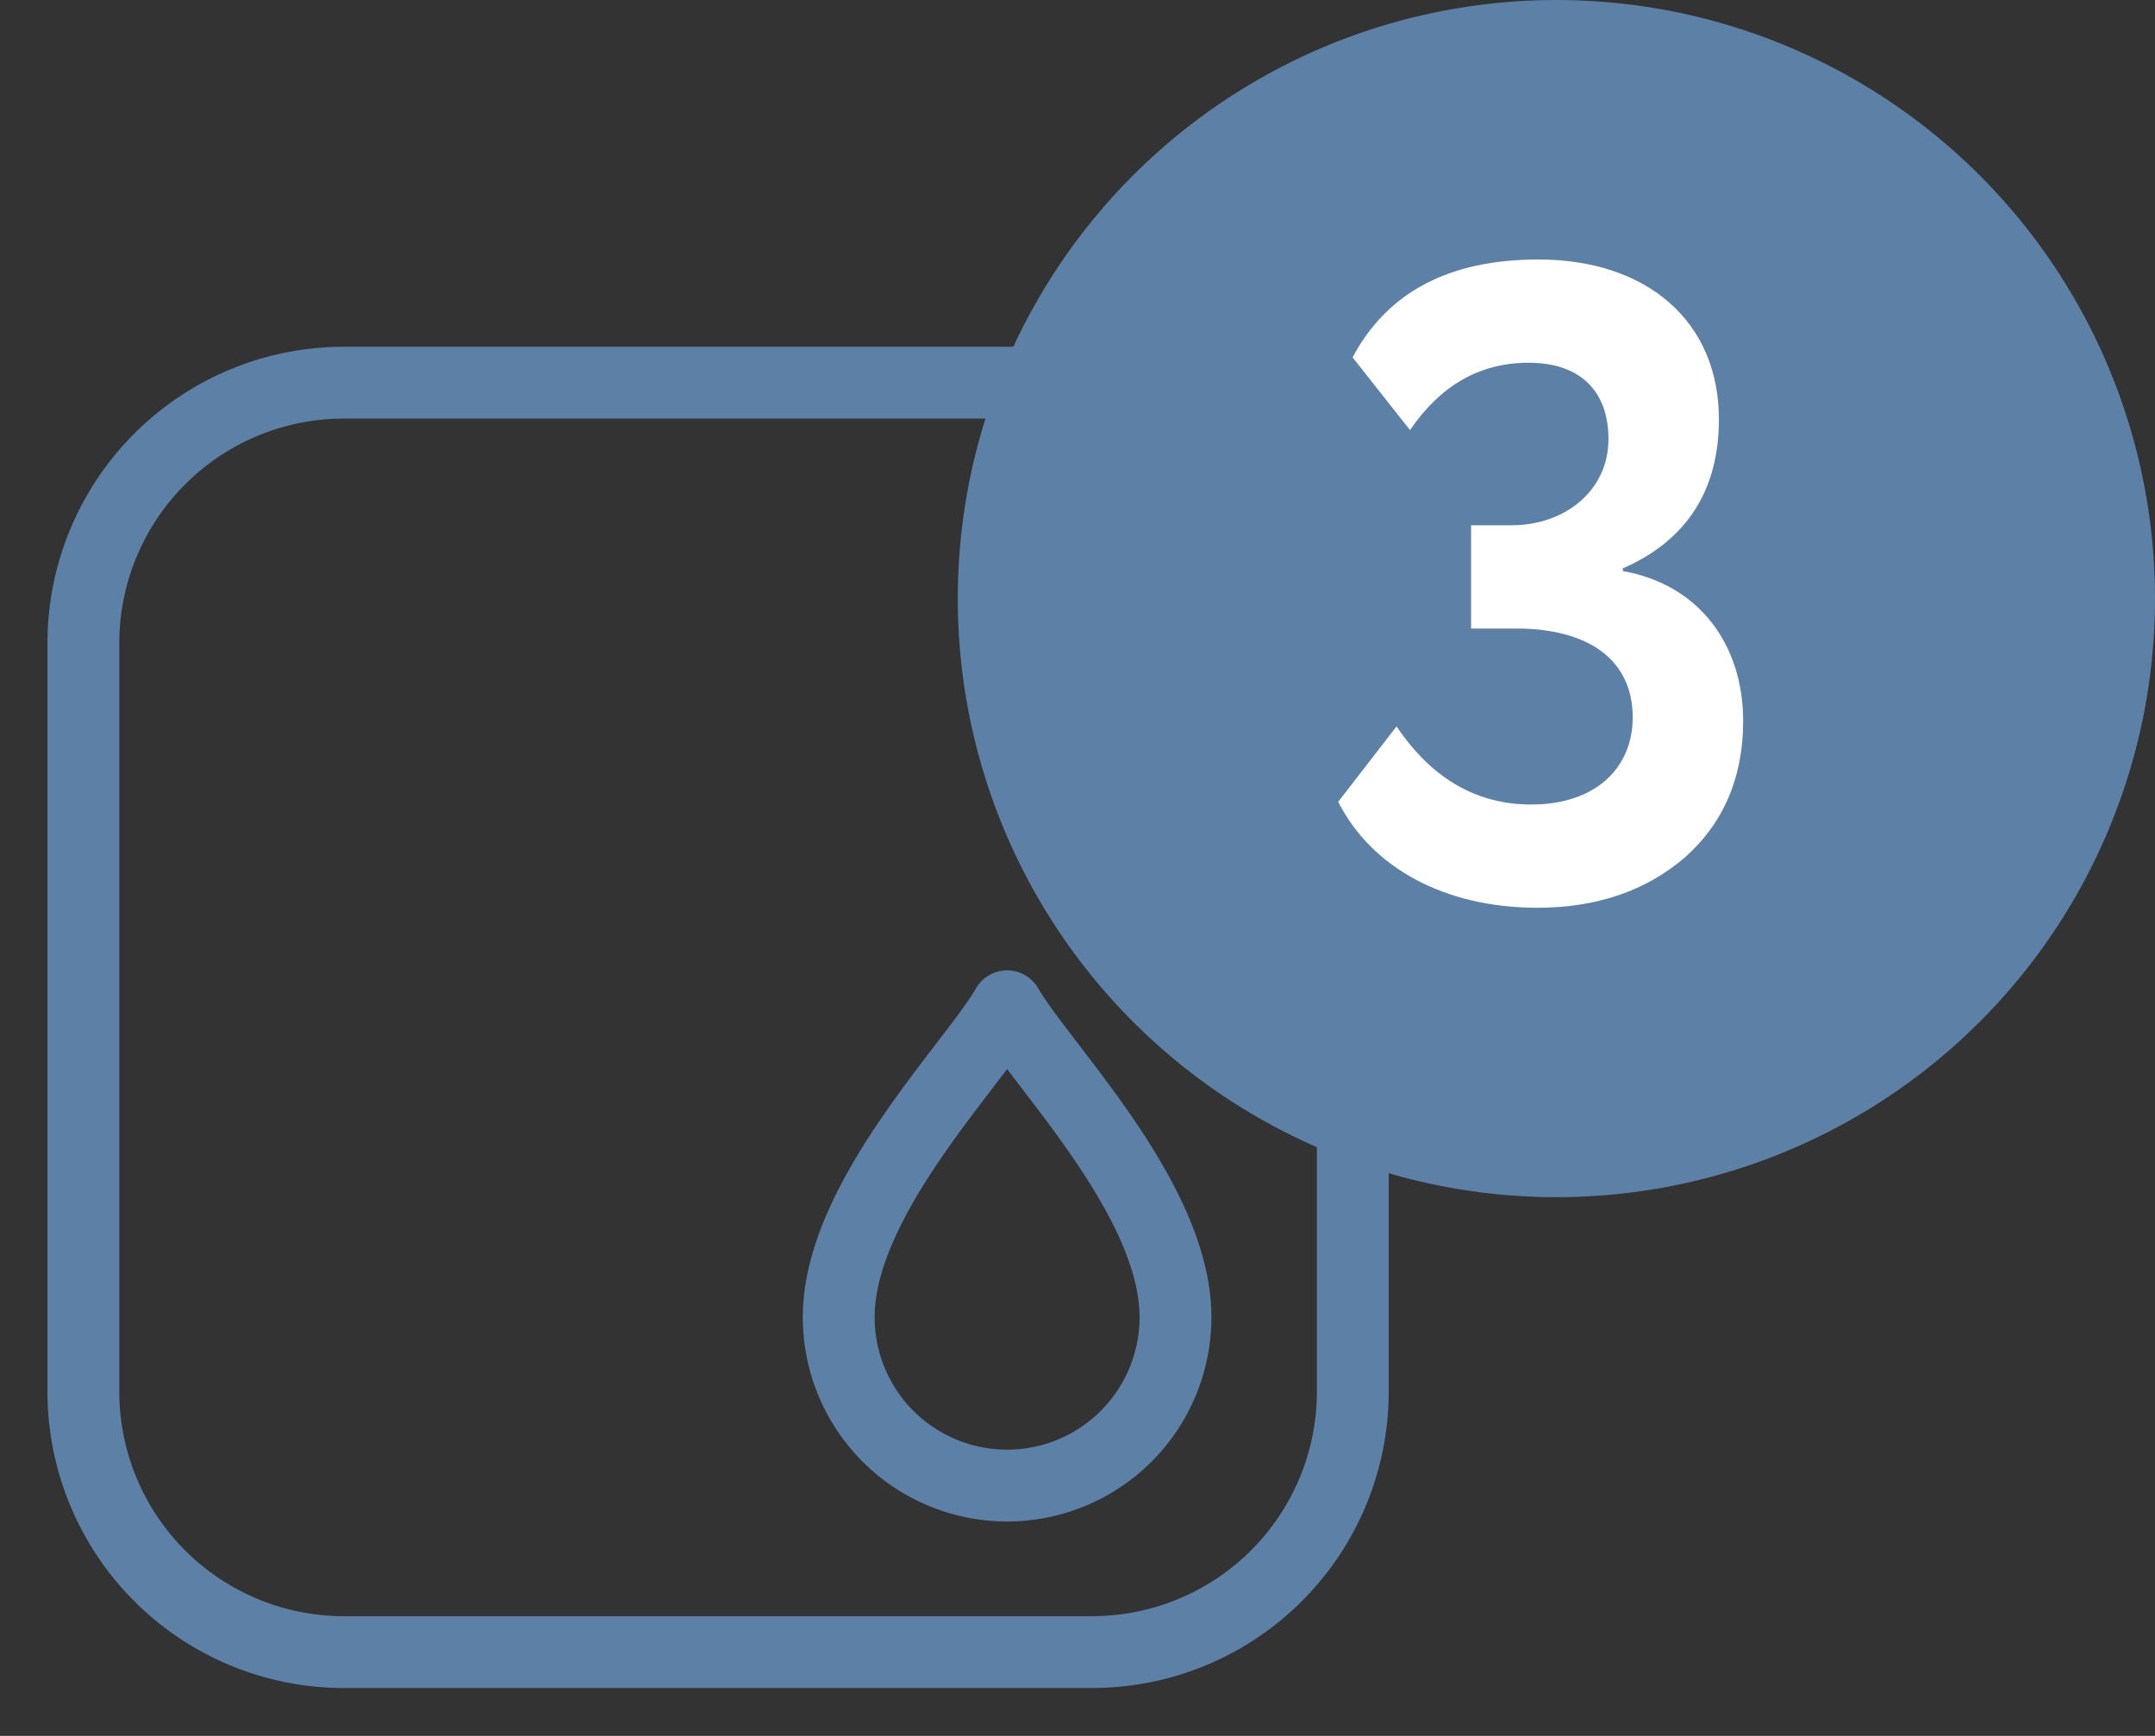
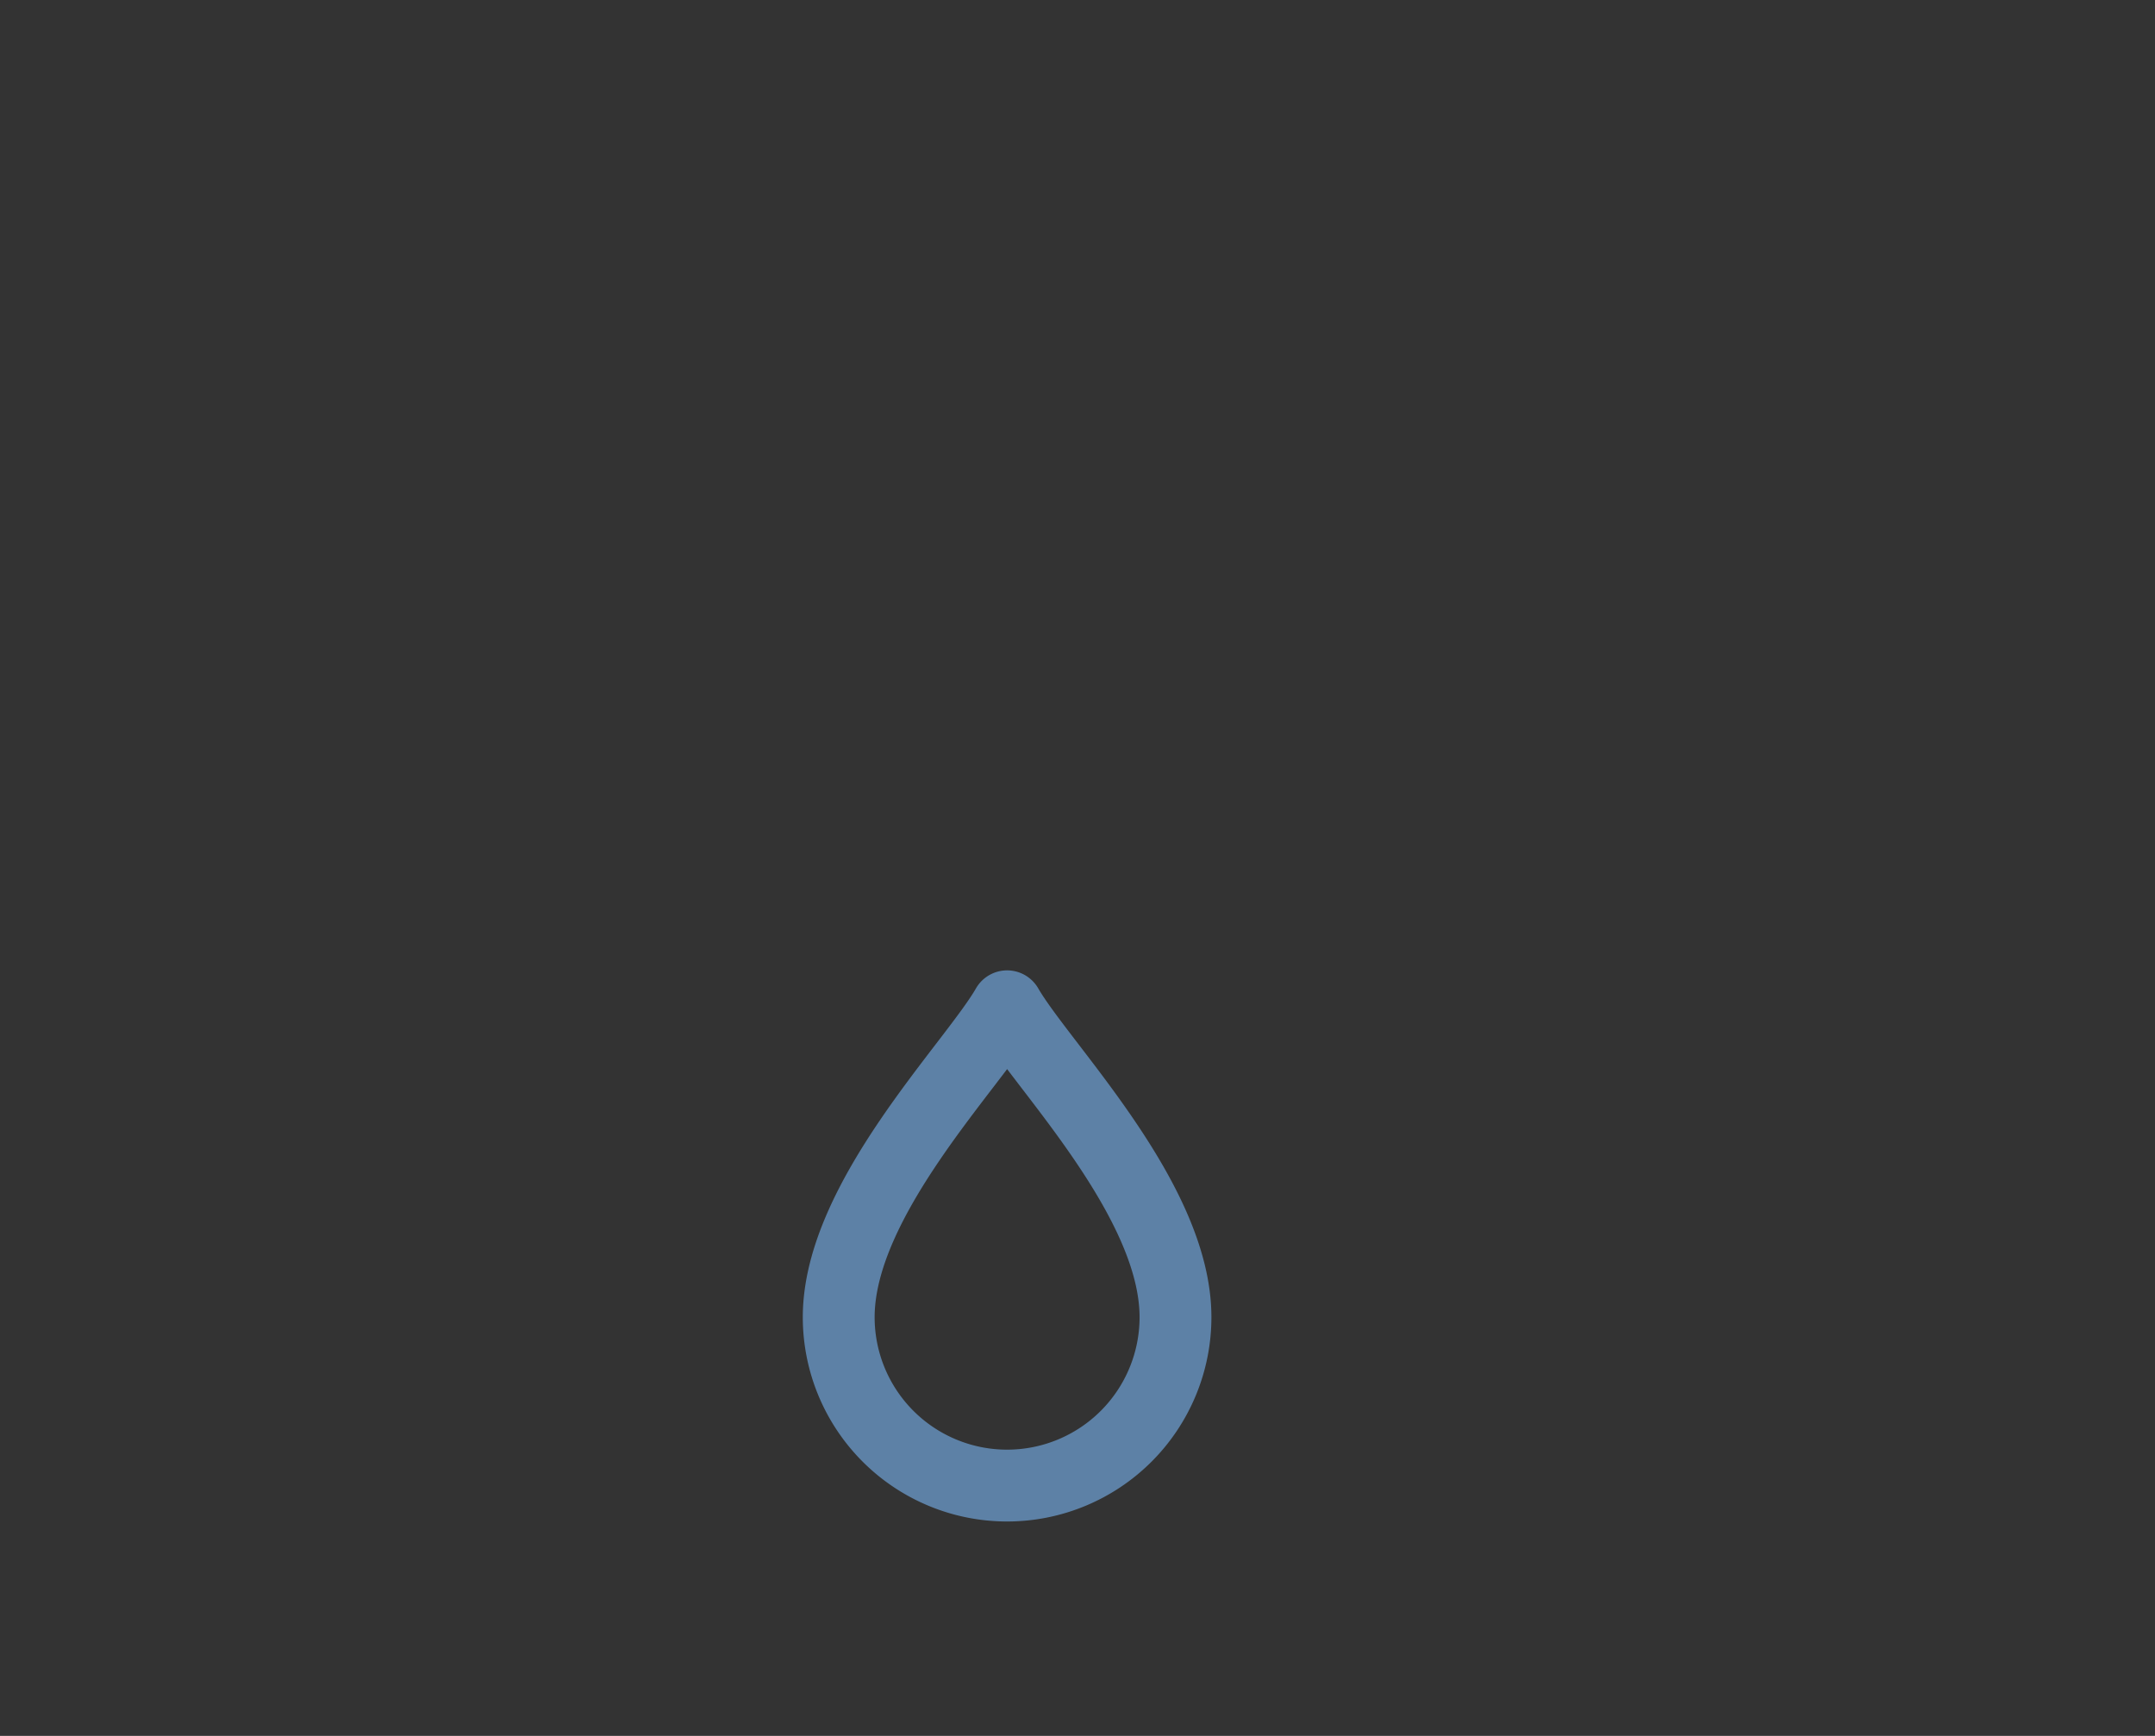
<svg xmlns="http://www.w3.org/2000/svg" width="36" height="29" viewBox="0 0 36 29">
  <rect x="0" y="0" width="36" height="29" fill="#333333" stroke="none" />
  <g fill="none" fill-rule="evenodd">
    <g stroke="#5D81A6" stroke-linecap="round" stroke-linejoin="round" stroke-width="1.2">
-       <path d="M18.286 27.6H5.714a4.353 4.353 0 0 1-4.321-4.314V10.714a4.353 4.353 0 0 1 4.321-4.321h12.572a4.353 4.353 0 0 1 4.313 4.321v12.572a4.353 4.353 0 0 1-4.313 4.313z" />
      <path d="M19.637 22.005c0-1.972-2.247-4.211-2.813-5.194-.558.975-2.813 3.222-2.813 5.194a2.813 2.813 0 1 0 5.626 0h0z" />
    </g>
    <g transform="translate(16)">
-       <circle fill="#5D81A6" cx="10" cy="10" r="10" />
-       <path d="M9.685 15.165c.99 0 1.815-.285 2.46-.84.645-.57.975-1.335.975-2.28 0-1.275-.735-2.28-2.01-2.505v-.045c1.065-.465 1.605-1.305 1.605-2.49 0-1.635-1.2-2.67-3.015-2.67-1.485 0-2.52.54-3.105 1.635l.96 1.215c.51-.75 1.17-1.125 1.98-1.125.885 0 1.335.495 1.335 1.275 0 .855-.72 1.44-1.62 1.44h-.675V10.5h.75c1.215 0 1.95.525 1.95 1.485 0 .84-.615 1.455-1.695 1.455-.915 0-1.665-.435-2.25-1.305l-.975 1.26c.555 1.095 1.77 1.77 3.33 1.77z" fill="#FFF" fill-rule="nonzero" />
-     </g>
+       </g>
  </g>
</svg>